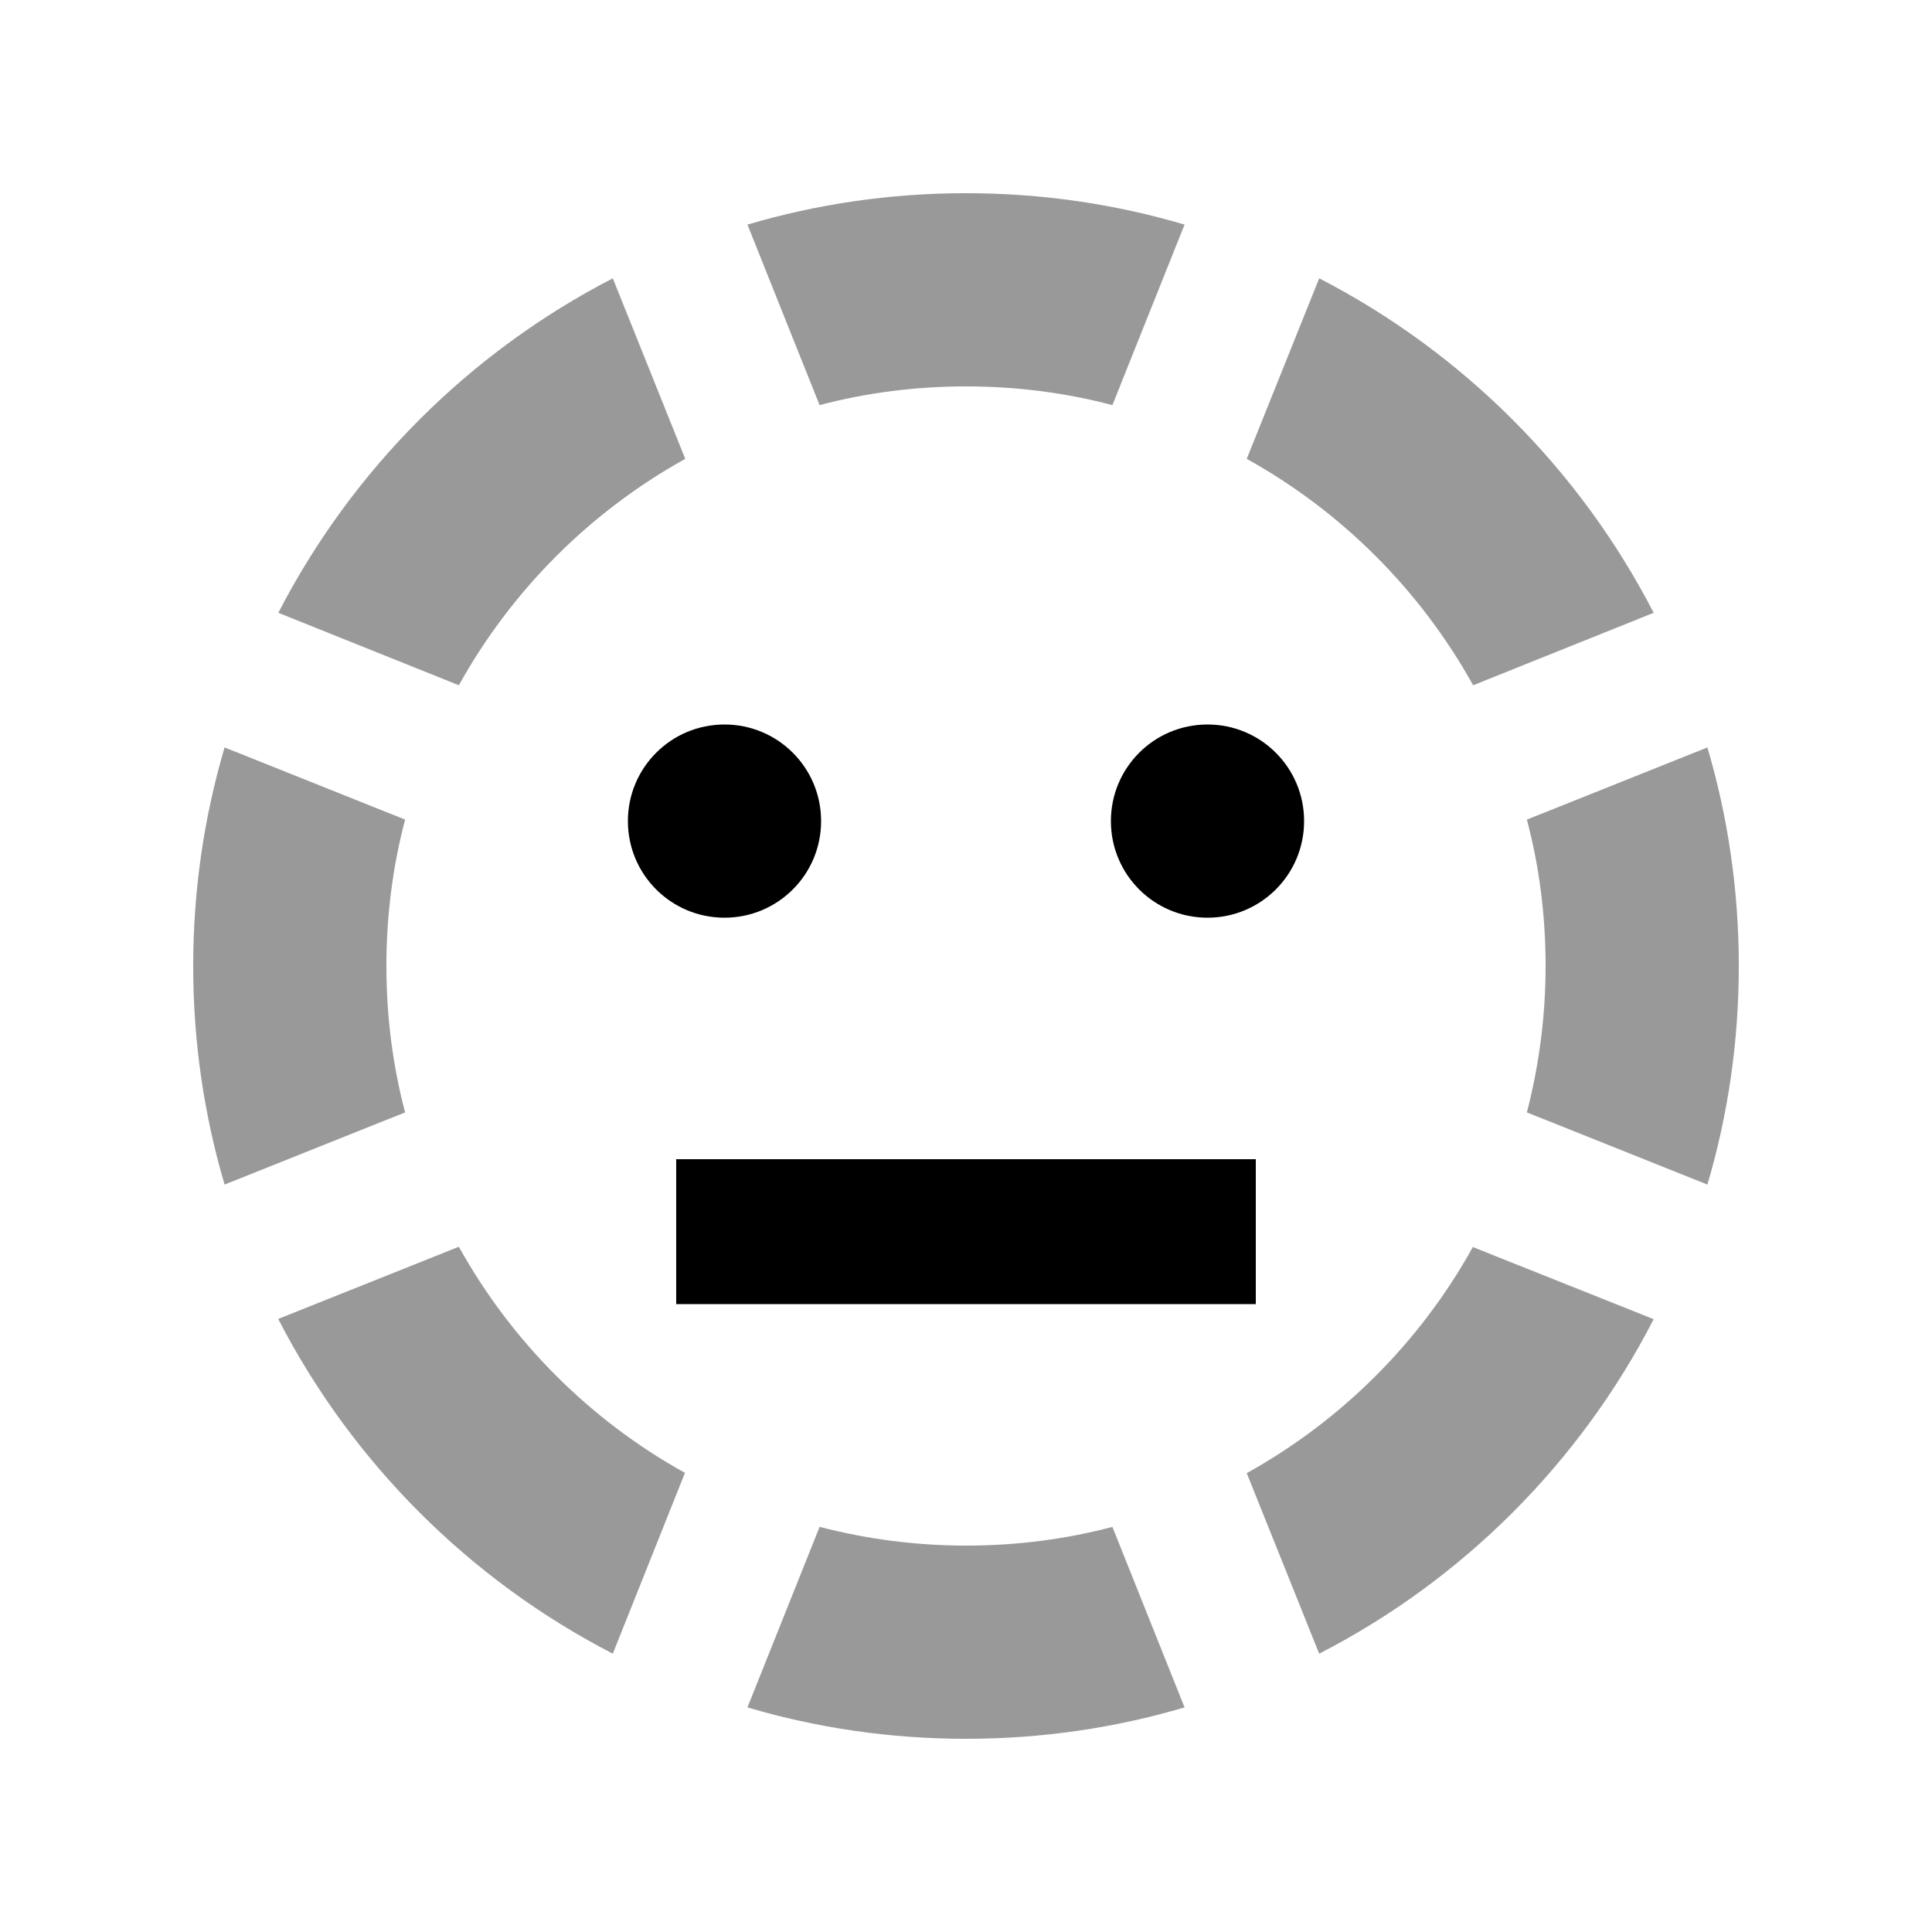
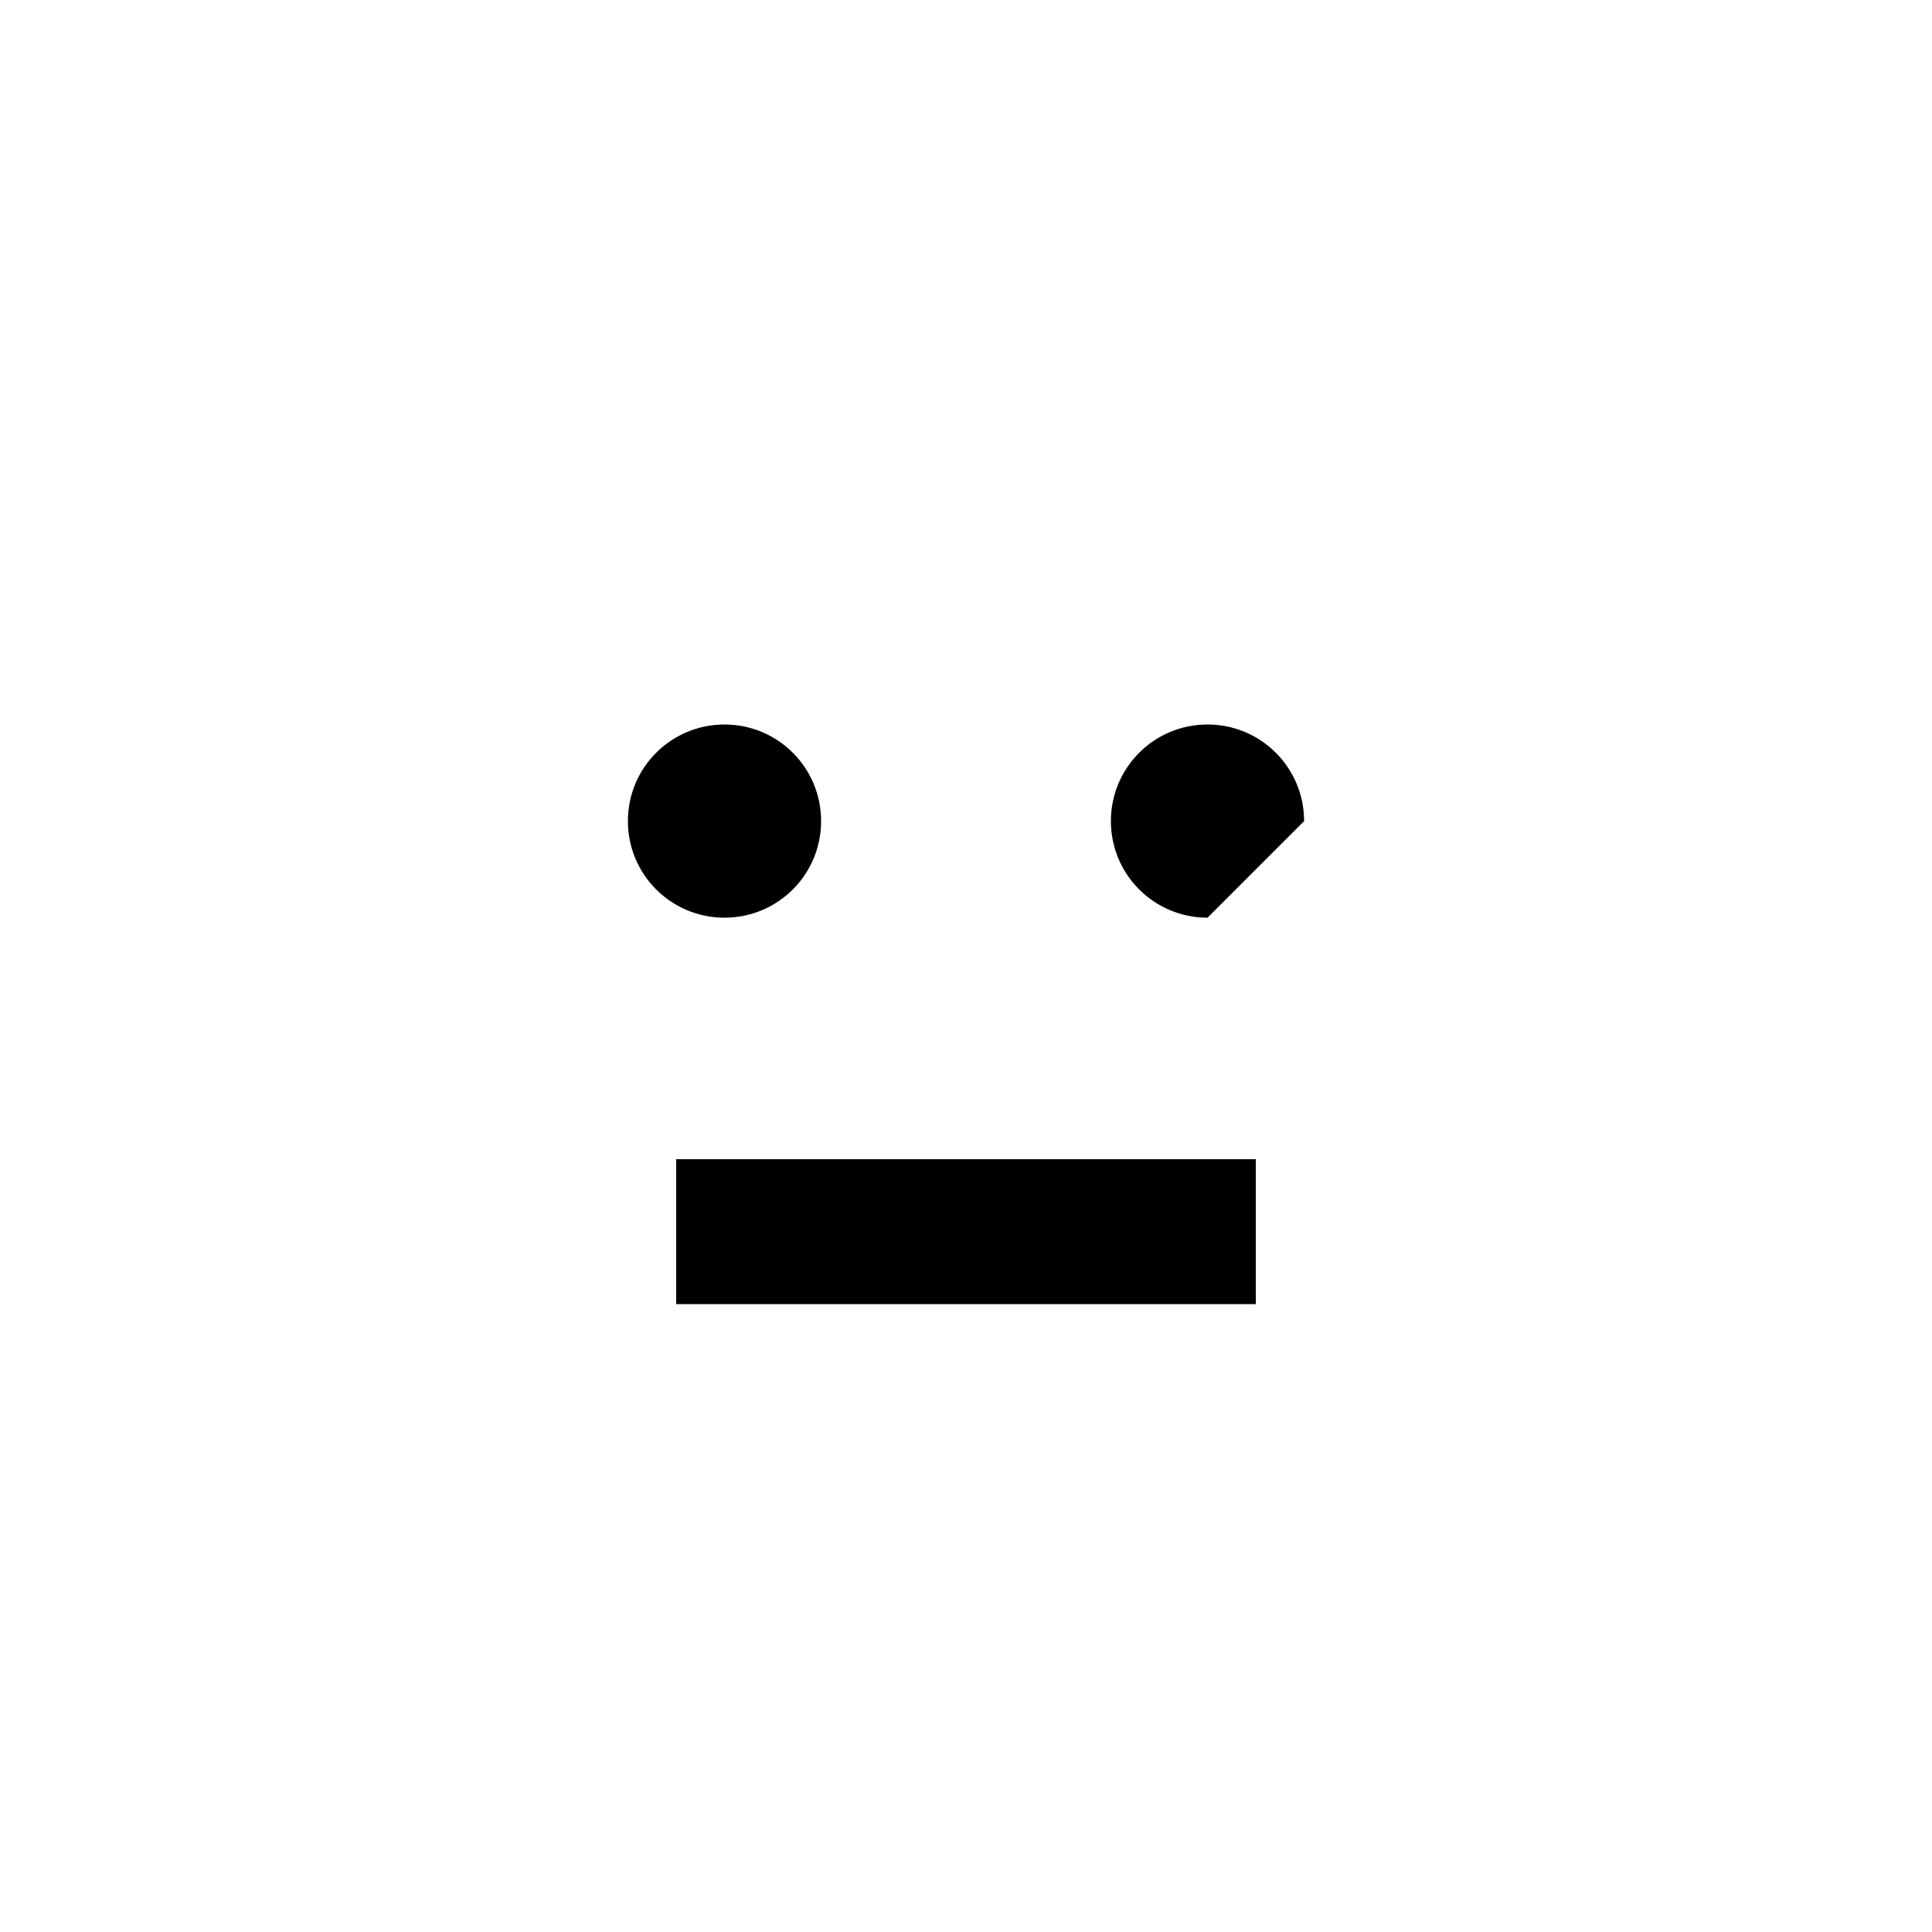
<svg xmlns="http://www.w3.org/2000/svg" viewBox="0 0 640 640">
-   <path opacity=".4" fill="currentColor" d="M64 320C64 294.9 67.6 270.6 74.4 247.6L134.2 271.5C130.1 287 128 303.3 128 320C128 336.7 130.1 353 134.2 368.5L74.4 392.4C67.6 369.4 64 345.1 64 320zM92.2 203C116.7 155.5 155.5 116.7 203 92.2L227 152C195.5 169.5 169.5 195.5 152 227L92.2 203zM92.2 436.9L152 413C169.5 444.5 195.5 470.5 226.9 487.9L203 547.8C155.5 523.3 116.7 484.5 92.2 437zM247.6 74.4C270.6 67.6 294.9 64 320 64C345.1 64 369.4 67.6 392.4 74.4L368.5 134.2C353 130.1 336.7 128 320 128C303.3 128 287 130.1 271.5 134.2L247.6 74.4zM247.6 565.6L271.5 505.8C287 509.8 303.2 512 320 512C336.8 512 353 509.9 368.5 505.8L392.4 565.6C369.4 572.4 345.1 576 320 576C294.9 576 270.6 572.4 247.6 565.6zM413 152L437 92.2C484.5 116.7 523.3 155.5 547.8 203L488 227C470.5 195.5 444.5 169.5 413 152zM413 488C444.5 470.5 470.5 444.5 487.9 413.1L547.8 437C523.4 484.5 484.5 523.4 437 547.8L413 488zM505.8 271.5L565.6 247.6C572.4 270.6 576 294.9 576 320C576 345.1 572.4 369.4 565.6 392.4L505.8 368.5C509.8 353 512 336.8 512 320C512 303.2 509.9 287 505.8 271.5z" />
-   <path fill="currentColor" d="M272 272C272 254.3 257.7 240 240 240C222.3 240 208 254.3 208 272C208 289.7 222.3 304 240 304C257.7 304 272 289.7 272 272zM432 272C432 254.3 417.7 240 400 240C382.3 240 368 254.3 368 272C368 289.7 382.3 304 400 304C417.7 304 432 289.7 432 272zM248 384L224 384L224 432L416 432L416 384L248 384z" />
+   <path fill="currentColor" d="M272 272C272 254.3 257.7 240 240 240C222.3 240 208 254.3 208 272C208 289.7 222.3 304 240 304C257.7 304 272 289.7 272 272zM432 272C432 254.3 417.7 240 400 240C382.3 240 368 254.3 368 272C368 289.7 382.3 304 400 304zM248 384L224 384L224 432L416 432L416 384L248 384z" />
</svg>